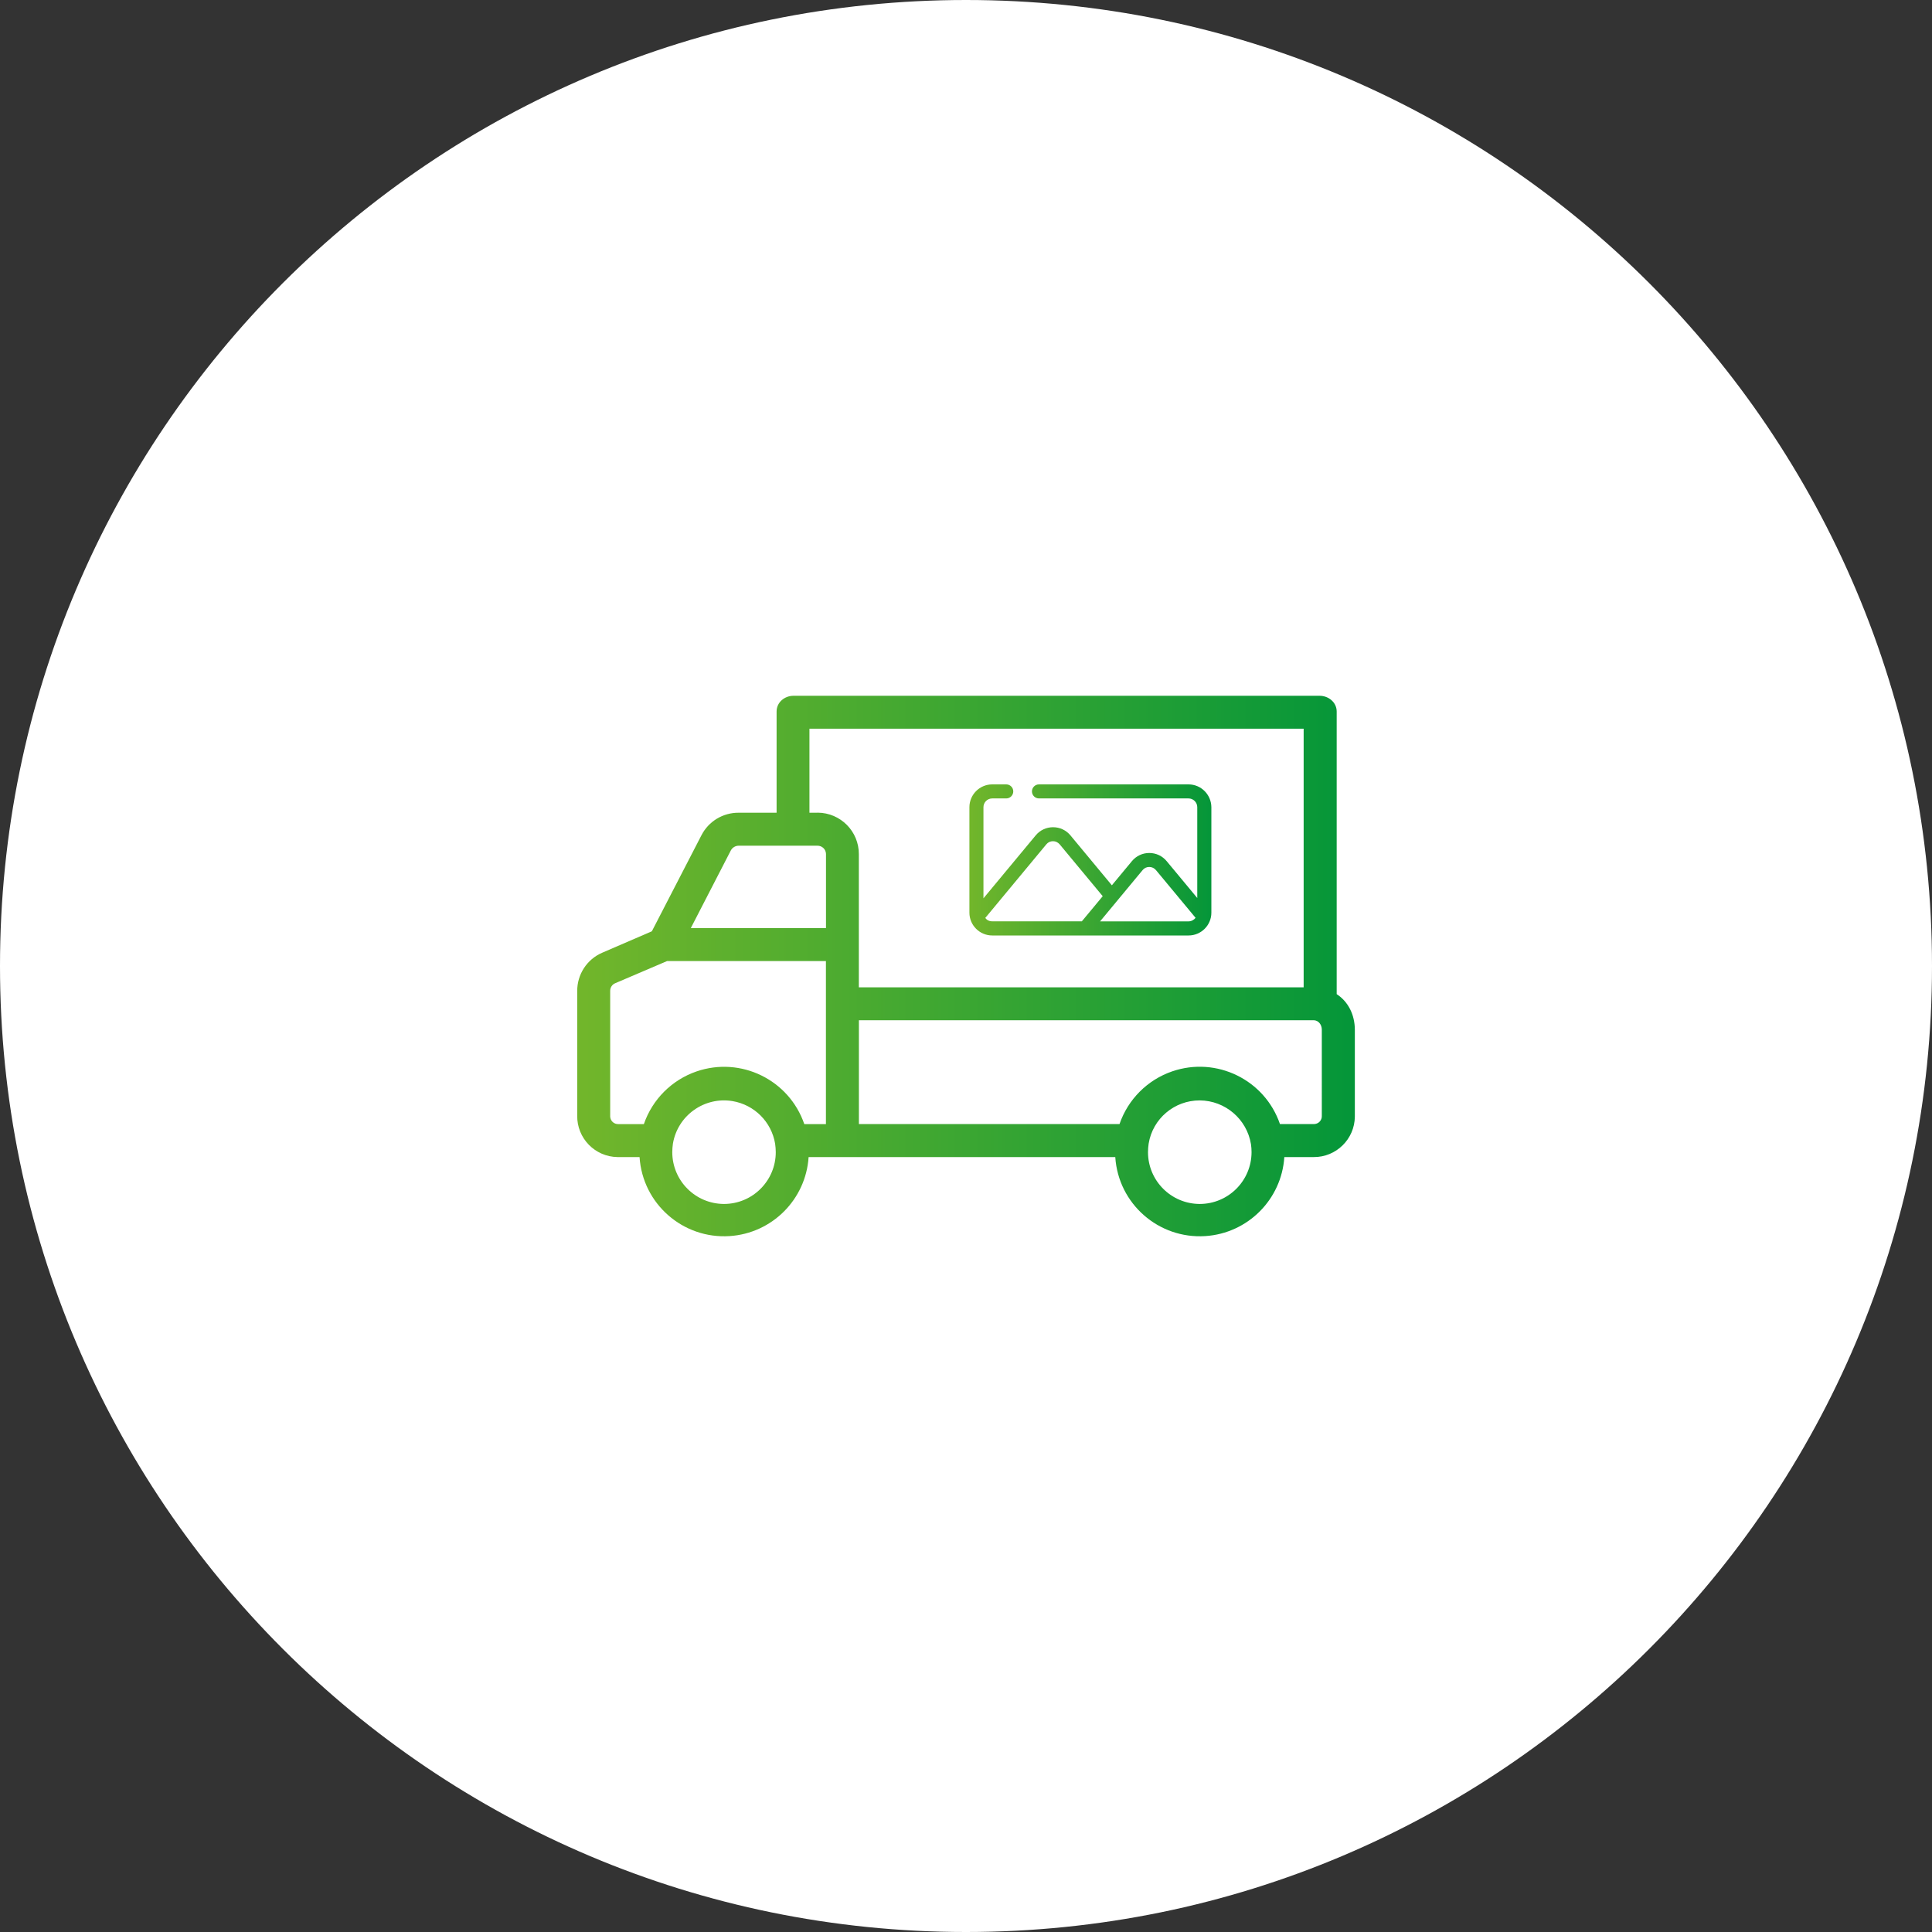
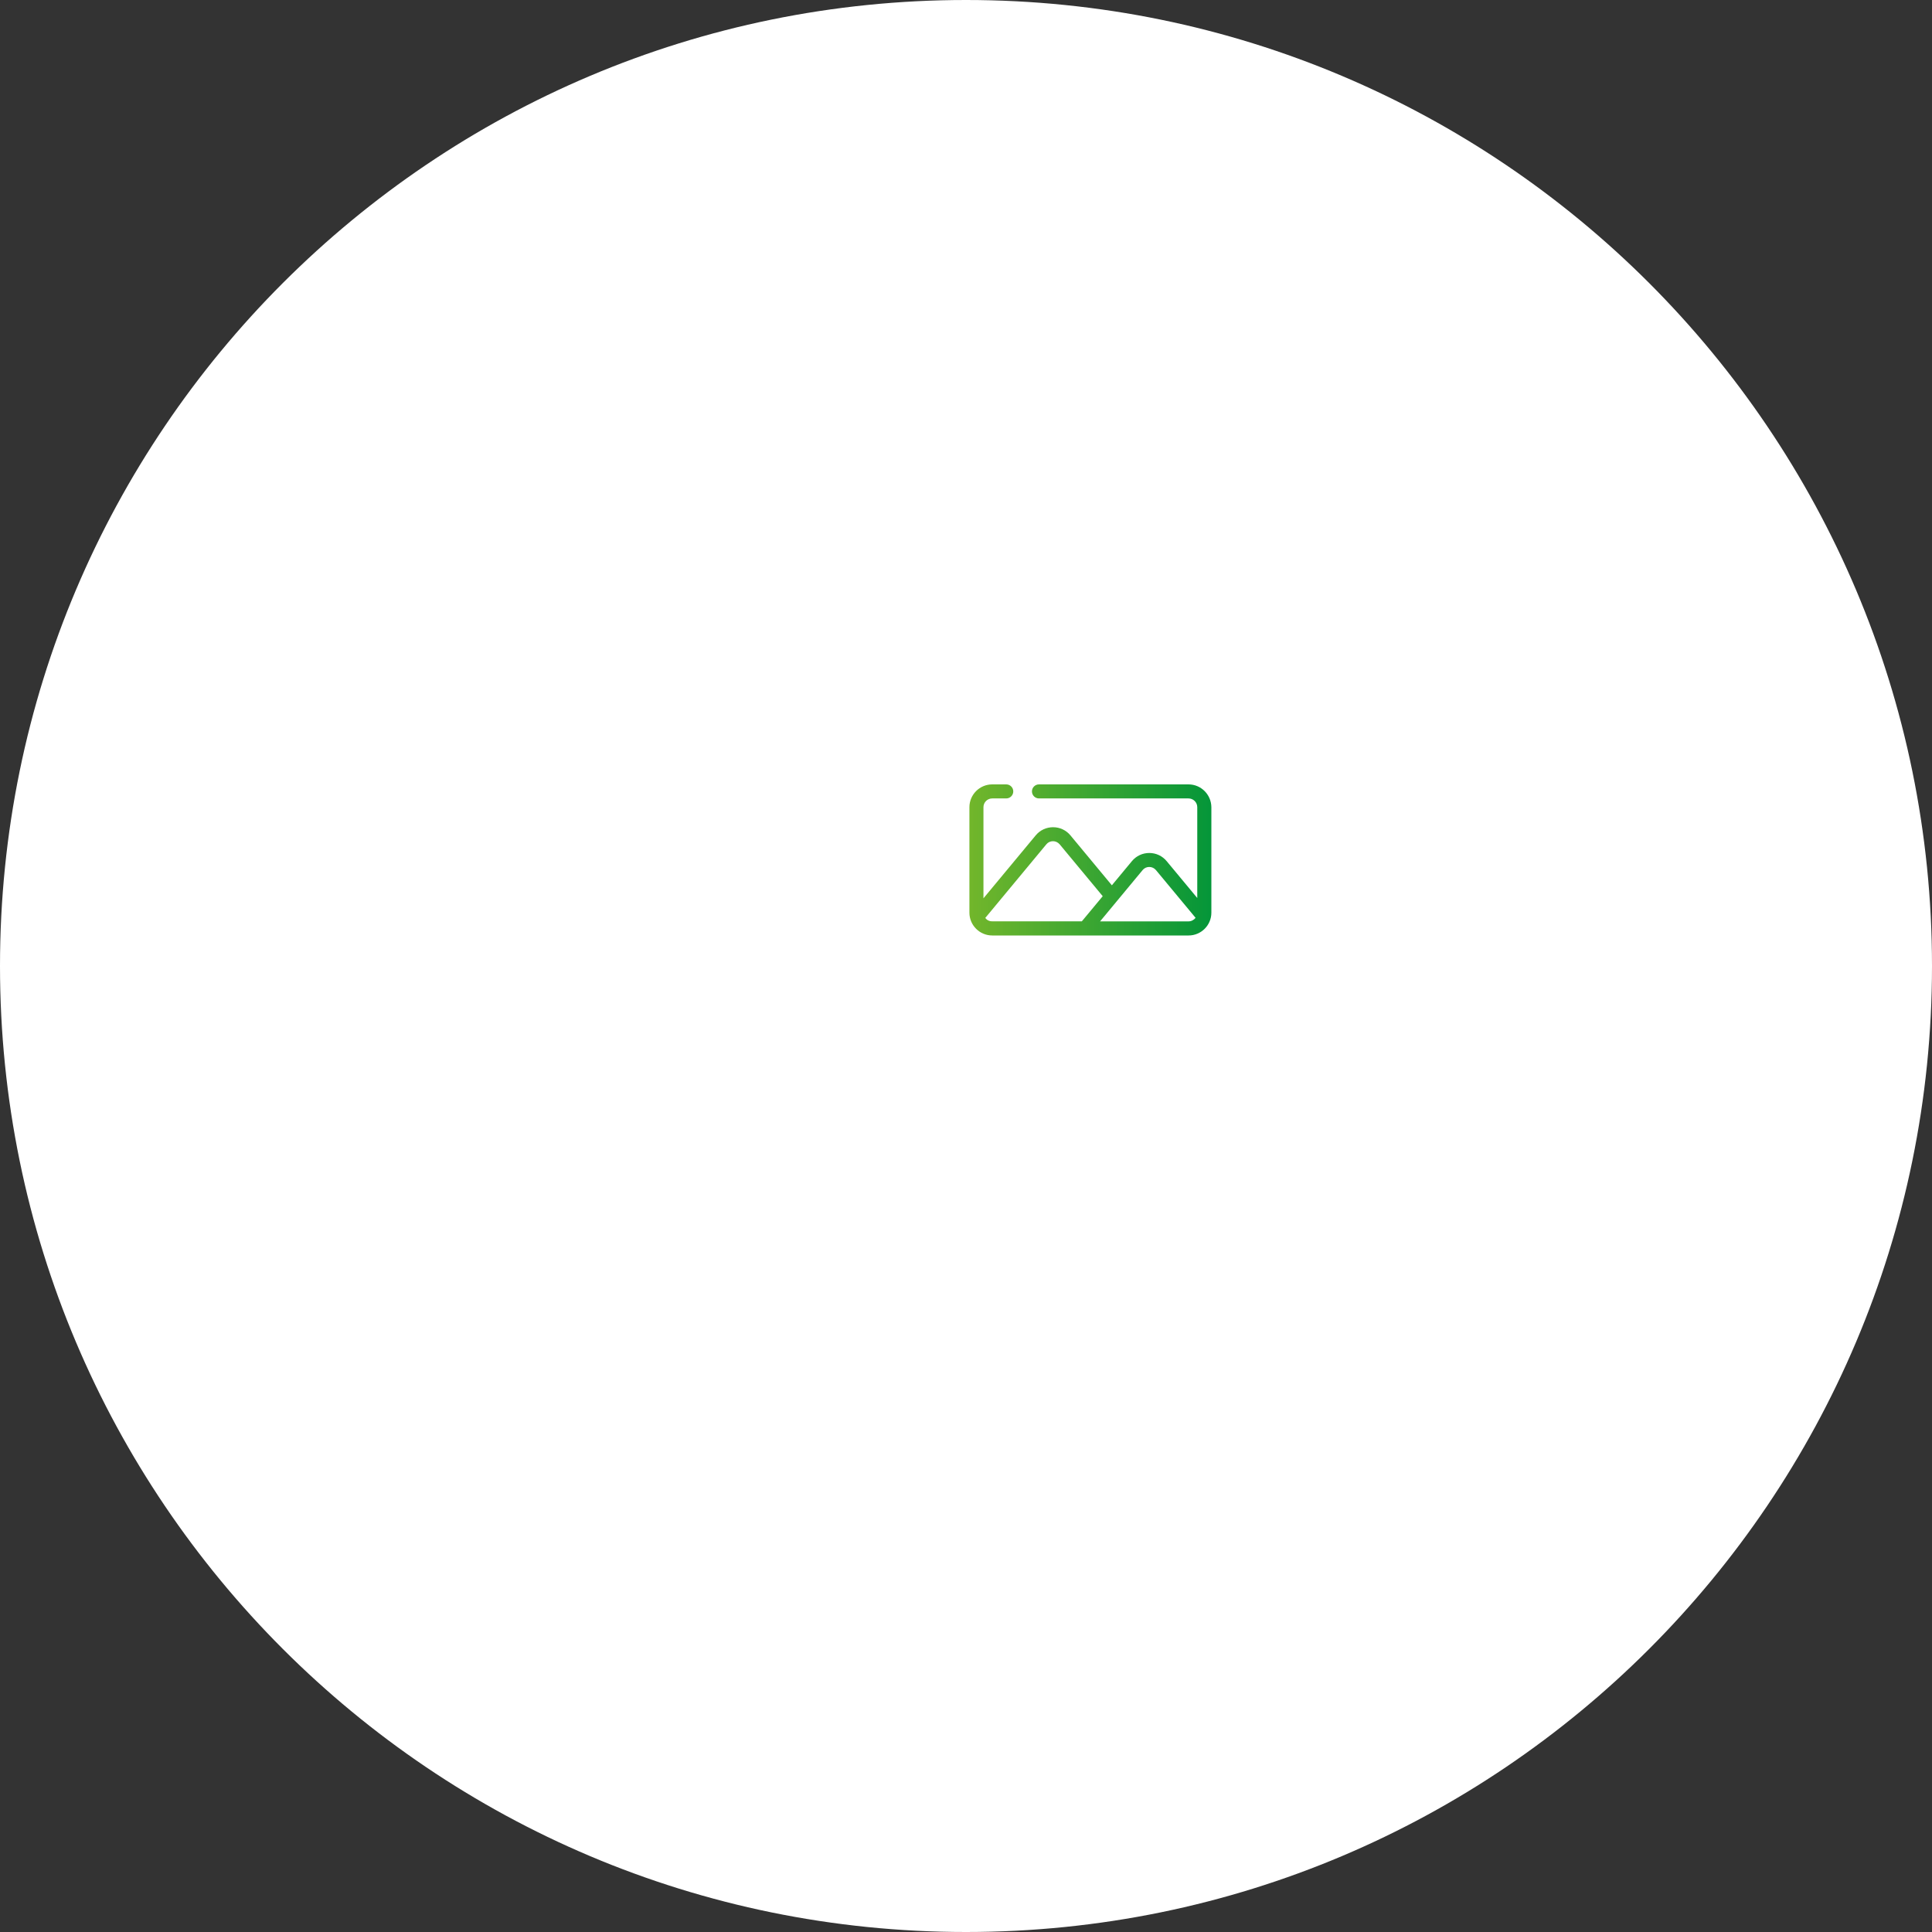
<svg xmlns="http://www.w3.org/2000/svg" version="1.1" id="Capa_1" x="0px" y="0px" viewBox="0 0 300 300" style="enable-background:new 0 0 300 300;" xml:space="preserve">
  <rect x="0" y="0" width="300" height="300" fill="#333333" stroke="none" />
  <style type="text/css">
	.st0{clip-path:url(#SVGID_2_);}
	.st1{opacity:0.75;fill:#FFFFFF;}
	.st2{fill:#71B62E;}
	.st3{fill:#049639;}
	.st4{fill:#72B62B;}
	.st5{fill:#5D5D5D;}
	.st6{fill:url(#SVGID_3_);}
	.st7{clip-path:url(#SVGID_5_);fill:#FFFFFF;stroke:#FFFFFF;stroke-width:1.395;stroke-miterlimit:10;}
	.st8{fill:#FFFFFF;}
	.st9{fill:url(#SVGID_6_);}
	.st10{fill:url(#SVGID_7_);}
	.st11{fill:url(#SVGID_8_);}
	.st12{fill:url(#SVGID_9_);}
	.st13{fill:url(#Shape_13_);}
	.st14{fill:url(#Shape_14_);}
	.st15{fill:url(#Oval_7_);}
	.st16{fill:url(#Oval_8_);}
	.st17{fill:url(#Oval_9_);}
	.st18{fill:url(#Shape_15_);}
	.st19{fill:url(#Shape_16_);}
	.st20{fill:url(#Shape_17_);}
	.st21{fill:url(#Shape_18_);}
	.st22{fill:url(#SVGID_10_);}
	.st23{fill:url(#SVGID_11_);}
	.st24{fill:url(#SVGID_12_);}
	.st25{fill:url(#SVGID_13_);}
	.st26{fill:url(#SVGID_14_);}
	.st27{fill:url(#SVGID_15_);}
	.st28{fill:url(#SVGID_16_);}
	.st29{fill:url(#SVGID_17_);}
	.st30{fill:url(#SVGID_18_);}
	.st31{fill:#FFFFFF;stroke:#FFFFFF;stroke-width:0.75;stroke-miterlimit:10;}
	.st32{fill:url(#SVGID_19_);}
	.st33{fill:url(#SVGID_20_);}
	.st34{fill:url(#SVGID_21_);}
	.st35{fill:url(#SVGID_22_);}
	.st36{fill:url(#SVGID_23_);}
	.st37{fill:url(#SVGID_24_);}
	.st38{fill:url(#SVGID_25_);}
	.st39{fill:url(#SVGID_26_);}
	.st40{fill:url(#SVGID_27_);}
	.st41{fill:url(#SVGID_28_);}
	.st42{fill:url(#SVGID_29_);}
	.st43{fill:url(#SVGID_30_);}
	.st44{fill:url(#SVGID_31_);}
	.st45{fill:url(#SVGID_32_);}
	.st46{fill:url(#SVGID_33_);}
	.st47{fill:url(#SVGID_34_);}
	.st48{fill:url(#SVGID_35_);}
	.st49{clip-path:url(#SVGID_37_);}
	.st50{clip-path:url(#SVGID_39_);}
	.st51{clip-path:url(#SVGID_41_);}
	.st52{clip-path:url(#SVGID_43_);}
	.st53{clip-path:url(#SVGID_45_);}
</style>
  <path class="st8" d="M150,300L150,300C67.16,300,0,232.84,0,150v0C0,67.16,67.16,0,150,0h0c82.84,0,150,67.16,150,150v0  C300,232.84,232.84,300,150,300z" />
  <g>
    <linearGradient id="SVGID_2_" gradientUnits="userSpaceOnUse" x1="89.629" y1="150" x2="210.37" y2="150">
      <stop offset="0" style="stop-color:#72B62B" />
      <stop offset="1" style="stop-color:#049639" />
    </linearGradient>
-     <path style="fill:url(#SVGID_2_);" d="M207.56,154.37v-43.89c0-1.41-1.25-2.44-2.66-2.44h-81.68c-1.41,0-2.63,1.03-2.63,2.44v15.72   h-5.88c-2.44-0.02-4.68,1.33-5.79,3.5l-7.7,14.91l-7.69,3.32c-2.39,1.02-3.92,3.38-3.9,5.98v19.33c-0.05,3.5,2.75,6.38,6.26,6.43   c0.05,0,0.09,0,0.14,0h3.28c0.47,7.25,6.73,12.74,13.98,12.27c6.59-0.43,11.84-5.68,12.27-12.27h47.62   c0.47,7.25,6.73,12.74,13.98,12.27c6.59-0.43,11.84-5.68,12.27-12.27h4.55c3.5,0.03,6.37-2.79,6.4-6.29c0-0.05,0-0.09,0-0.14   v-13.35C210.37,157.57,209.35,155.53,207.56,154.37L207.56,154.37z M112.43,186.95c-4.44-0.01-8.03-3.6-8.04-8.04   c0-0.44,0.04-0.88,0.1-1.32c0.73-4.38,4.88-7.34,9.26-6.61c3.39,0.57,6.04,3.22,6.61,6.61c0.06,0.44,0.1,0.88,0.1,1.32   C120.46,183.34,116.87,186.94,112.43,186.95z M128.26,174.55h-3.37c-2.36-6.88-9.85-10.54-16.73-8.18   c-3.84,1.32-6.86,4.34-8.18,8.18h-3.95c-0.68,0.03-1.25-0.49-1.28-1.17c0-0.05,0-0.1,0-0.14v-19.33c-0.02-0.54,0.29-1.04,0.79-1.24   l8.05-3.44h24.66V174.55z M128.26,144.11h-20.99l6.2-12.03c0.24-0.47,0.72-0.76,1.24-0.76h12.2c0.73-0.02,1.33,0.55,1.35,1.27   c0,0.02,0,0.04,0,0.06V144.11z M126.9,126.2h-1.21v-13.05h76.74v40.16h-69.07v-20.67c0.02-3.54-2.84-6.43-6.39-6.45   C126.96,126.2,126.93,126.2,126.9,126.2z M186.3,186.95c-4.44-0.01-8.03-3.6-8.04-8.04c0-0.44,0.04-0.88,0.1-1.32   c0.63-3.89,4-6.73,7.94-6.72c3.95,0.03,7.31,2.9,7.95,6.8c0.06,0.41,0.09,0.82,0.09,1.24C194.33,183.35,190.74,186.94,186.3,186.95   z M205.25,173.23c0.05,0.68-0.46,1.27-1.14,1.31c-0.05,0-0.1,0-0.14,0h-5.22c-2.36-6.88-9.85-10.54-16.73-8.18   c-3.84,1.32-6.86,4.34-8.18,8.18h-40.47v-16.12h70.6c0.76,0,1.28,0.69,1.28,1.45V173.23z" />
    <linearGradient id="SVGID_3_" gradientUnits="userSpaceOnUse" x1="150.521" y1="133.523" x2="188.084" y2="133.523">
      <stop offset="0" style="stop-color:#72B62B" />
      <stop offset="1" style="stop-color:#049639" />
    </linearGradient>
    <path class="st6" d="M184.55,121.8h-23.22c-0.6,0-1.09,0.49-1.09,1.09s0.49,1.09,1.09,1.09h23.22c0.75,0,1.36,0.61,1.36,1.36v14.1   l-4.75-5.72c-0.67-0.81-1.65-1.27-2.7-1.27c0,0,0,0,0,0c-1.05,0-2.03,0.46-2.7,1.27l-3.11,3.75l-6.43-7.75   c-0.67-0.81-1.65-1.27-2.7-1.27c-1.05,0-2.03,0.46-2.7,1.27l-8.11,9.77v-14.15c0-0.75,0.61-1.36,1.36-1.36h2.18   c0.6,0,1.09-0.49,1.09-1.09s-0.49-1.09-1.09-1.09h-2.18c-1.95,0-3.54,1.59-3.54,3.54v16.38c0,1.95,1.59,3.54,3.54,3.54h30.49   c1.95,0,3.54-1.59,3.54-3.54v-16.38C188.08,123.38,186.5,121.8,184.55,121.8z M152.99,142.54l9.49-11.44   c0.25-0.31,0.63-0.48,1.03-0.48s0.77,0.18,1.03,0.48l6.69,8.06l-3.24,3.9h-13.93C153.62,143.07,153.23,142.86,152.99,142.54z    M184.55,143.07h-13.73l6.61-7.97c0.25-0.31,0.63-0.48,1.03-0.48c0.4,0,0.77,0.18,1.03,0.48l6.16,7.42   C185.39,142.85,184.99,143.07,184.55,143.07z" />
  </g>
</svg>